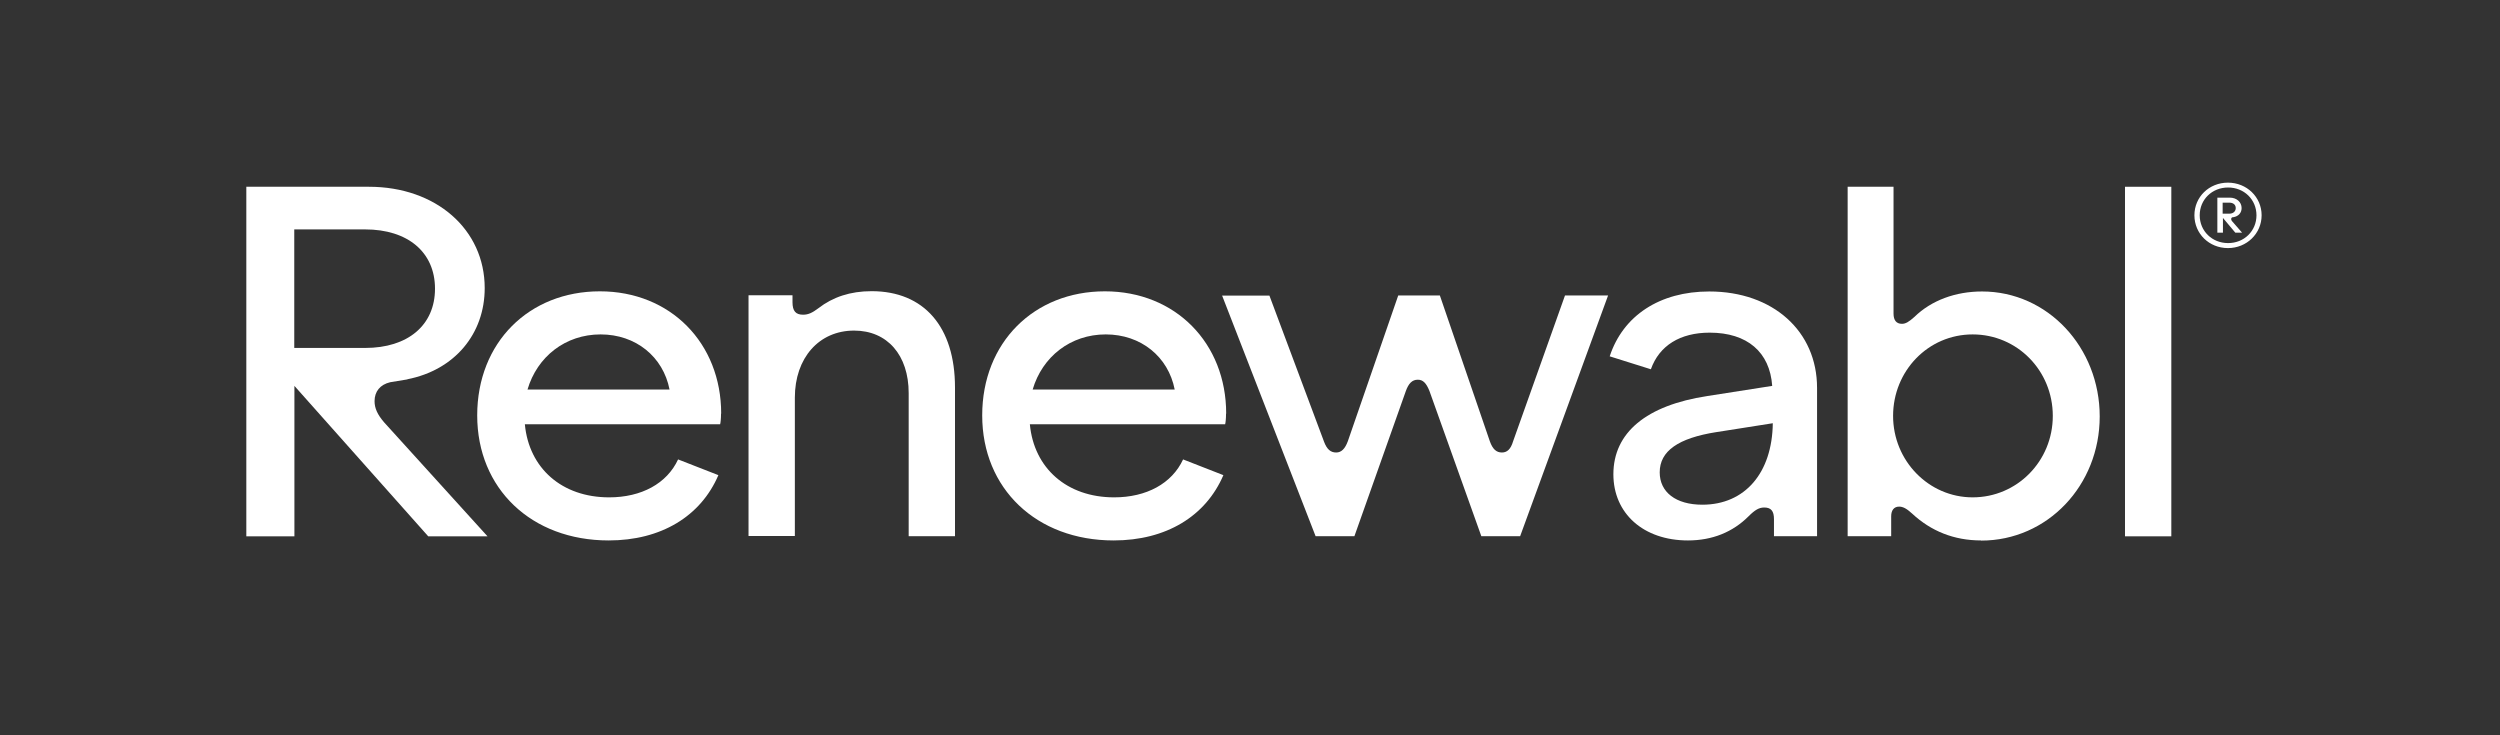
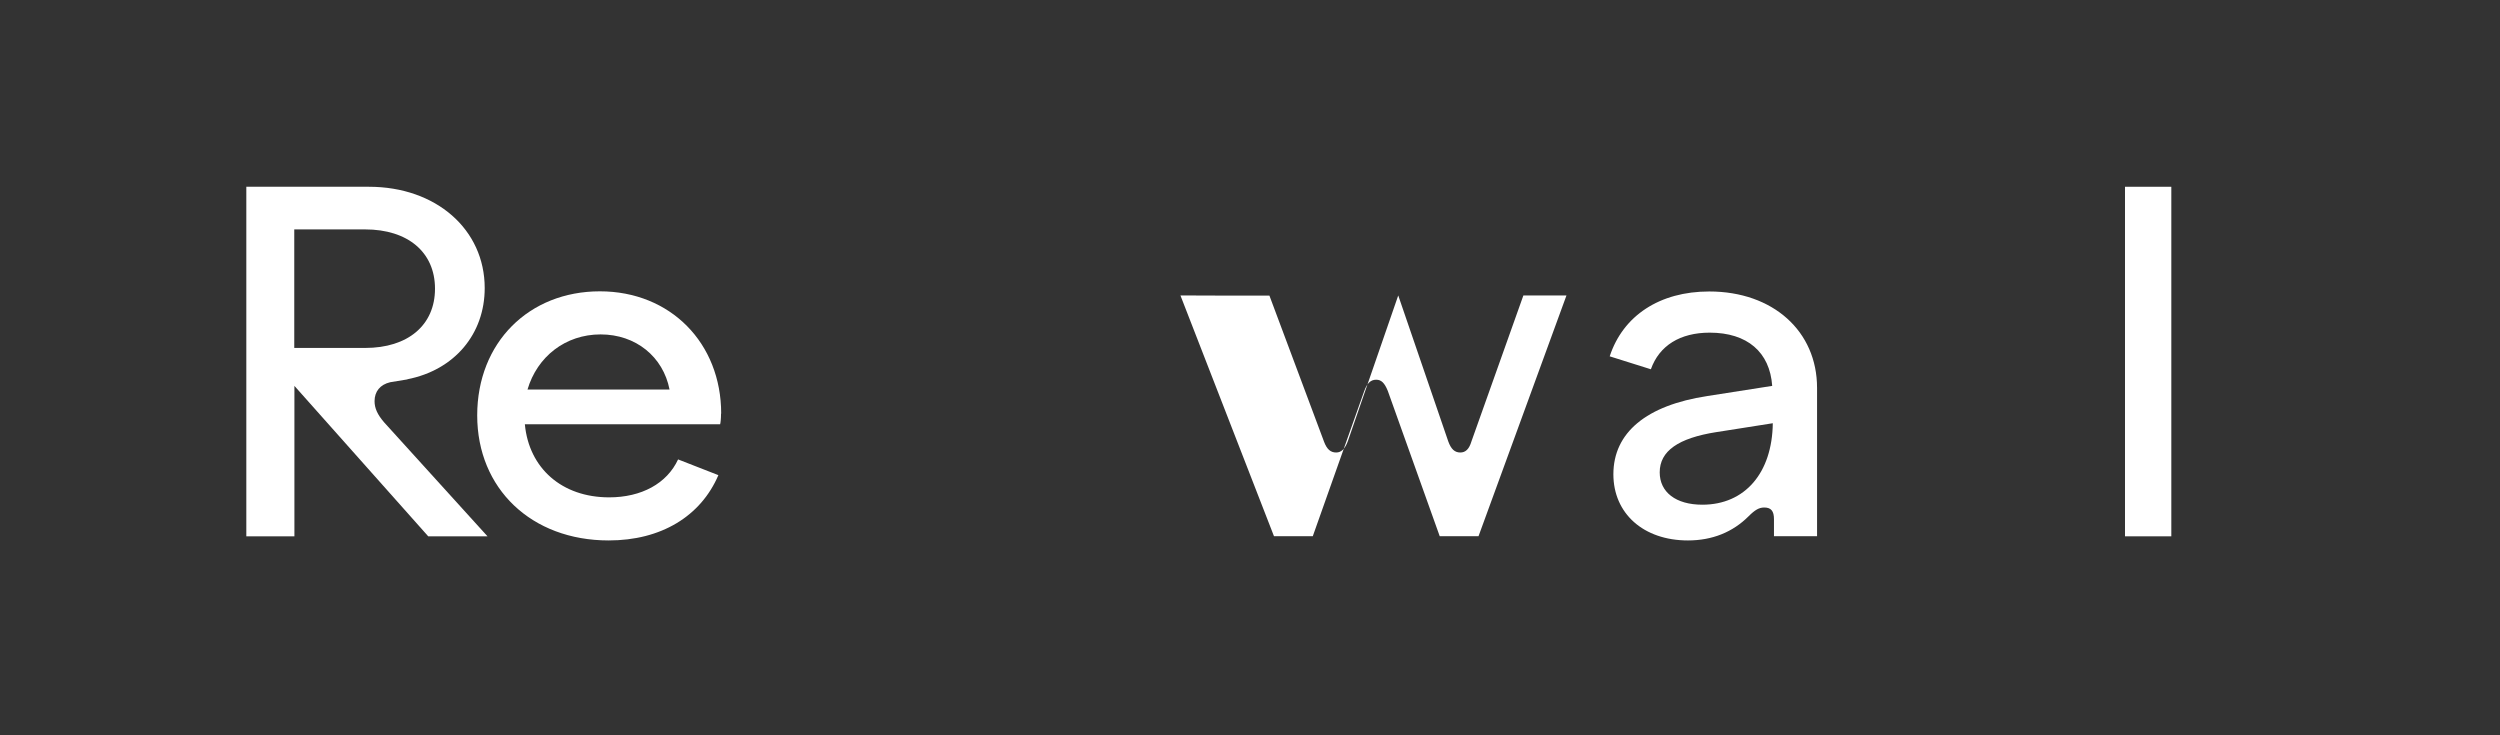
<svg xmlns="http://www.w3.org/2000/svg" id="Capa_1" data-name="Capa 1" viewBox="0 0 170 50">
  <rect x="0" y="0" width="170" height="50" fill="#333333" stroke="none" />
  <defs>
    <style>      .cls-1 {        fill: #fff;        stroke-width: 0px;      }    </style>
  </defs>
  <path class="cls-1" d="M27.7,25.8l-1.16.19c-.69.16-1.07.63-1.07,1.29,0,.47.19.91.66,1.45l7.02,7.74h-4.03l-9.1-10.23v10.23h-3.27V12.7h8.34c4.56,0,7.87,2.9,7.87,6.89,0,3.12-2.05,5.57-5.26,6.2M24.83,15.6h-4.82v8.06h4.82c2.9,0,4.75-1.54,4.75-4.03s-1.86-4.03-4.75-4.03" />
  <path class="cls-1" d="M49.03,28.13c0,.35-.03.6-.06.72h-13.28c.28,2.99,2.52,4.97,5.73,4.97,2.2,0,3.93-.94,4.69-2.58l2.74,1.07c-1.2,2.8-3.9,4.44-7.46,4.44-5.26,0-8.94-3.53-8.94-8.5s3.53-8.44,8.34-8.44,8.25,3.53,8.25,8.31M45.53,26.49c-.44-2.24-2.3-3.75-4.69-3.75s-4.31,1.51-4.97,3.75h9.66Z" />
-   <path class="cls-1" d="M64.94,26.36v10.1h-3.15v-9.73c0-2.58-1.45-4.25-3.71-4.25-2.39,0-4.03,1.86-4.03,4.56v9.41h-3.15v-16.37h2.99v.47c0,.6.22.85.72.85.35,0,.63-.13,1.04-.44.98-.76,2.17-1.16,3.62-1.16,3.56,0,5.67,2.42,5.67,6.55" />
-   <path class="cls-1" d="M83.37,28.13c0,.35-.03.6-.06.72h-13.28c.28,2.99,2.52,4.97,5.73,4.97,2.2,0,3.93-.94,4.69-2.58l2.74,1.07c-1.2,2.8-3.9,4.44-7.46,4.44-5.26,0-8.94-3.53-8.94-8.5s3.53-8.44,8.34-8.44,8.25,3.53,8.25,8.31M79.88,26.49c-.44-2.24-2.3-3.75-4.69-3.75s-4.31,1.51-4.97,3.75h9.66Z" />
-   <path class="cls-1" d="M83.08,20.1h3.24l3.72,9.95c.19.5.44.72.82.72.35,0,.6-.25.79-.76l3.43-9.92h2.83l3.4,9.92c.19.53.44.76.82.76.35,0,.6-.22.76-.76l3.53-9.92h2.93l-5.98,16.37h-2.64l-3.53-9.88c-.22-.54-.44-.76-.79-.76-.38,0-.63.25-.82.79l-3.49,9.85h-2.64l-6.36-16.37Z" />
+   <path class="cls-1" d="M83.08,20.1h3.24l3.72,9.95c.19.5.44.72.82.72.35,0,.6-.25.79-.76l3.43-9.92l3.4,9.92c.19.53.44.76.82.76.35,0,.6-.22.76-.76l3.53-9.92h2.93l-5.98,16.37h-2.64l-3.53-9.88c-.22-.54-.44-.76-.79-.76-.38,0-.63.25-.82.79l-3.49,9.85h-2.64l-6.36-16.37Z" />
  <path class="cls-1" d="M123.56,26.36v10.1h-2.93v-1.16c0-.54-.19-.79-.66-.79-.35,0-.63.16-1.07.6-1.07,1.07-2.46,1.64-4.12,1.64-3.02,0-5.07-1.83-5.07-4.5,0-2.83,2.24-4.69,6.39-5.32l4.41-.69c-.16-2.3-1.7-3.62-4.25-3.62-2.01,0-3.43.88-4,2.49l-2.8-.88c.91-2.77,3.4-4.41,6.77-4.41,4.34,0,7.33,2.71,7.33,6.55M116.73,29.38c-2.61.41-3.87,1.29-3.87,2.74,0,1.35,1.1,2.2,2.9,2.2,2.9,0,4.75-2.17,4.79-5.54l-3.81.6Z" />
-   <path class="cls-1" d="M134.71,36.75c-1.83,0-3.4-.63-4.69-1.83-.38-.35-.63-.47-.88-.47-.35,0-.54.25-.54.66v1.35h-2.96V12.7h3.12v8.63c0,.44.19.69.57.69.25,0,.47-.13.85-.47,1.16-1.13,2.8-1.73,4.6-1.73,4.47,0,8,3.81,8,8.5s-3.56,8.44-8.06,8.44M134.14,33.82c3.02,0,5.45-2.46,5.45-5.54s-2.42-5.54-5.45-5.54-5.41,2.49-5.41,5.54,2.42,5.54,5.41,5.54" />
  <rect class="cls-1" x="144.5" y="12.7" width="3.15" height="23.77" />
-   <path class="cls-1" d="M153.79,14.64c0,1.24-1.01,2.23-2.29,2.23s-2.28-.98-2.28-2.23,1-2.22,2.28-2.22,2.29.98,2.29,2.22M149.58,14.64c0,1.07.84,1.89,1.93,1.89s1.93-.82,1.93-1.89-.84-1.89-1.93-1.89-1.93.82-1.93,1.89M151.86,14.77h-.03c-.07.01-.11.06-.11.13,0,.05.02.09.06.14l.68.78h-.46l-.84-1v1h-.38v-2.38h.85c.46,0,.8.3.8.71,0,.32-.21.56-.56.62M151.59,13.78h-.45v.75h.45c.26,0,.44-.15.44-.38s-.17-.37-.44-.37" />
</svg>